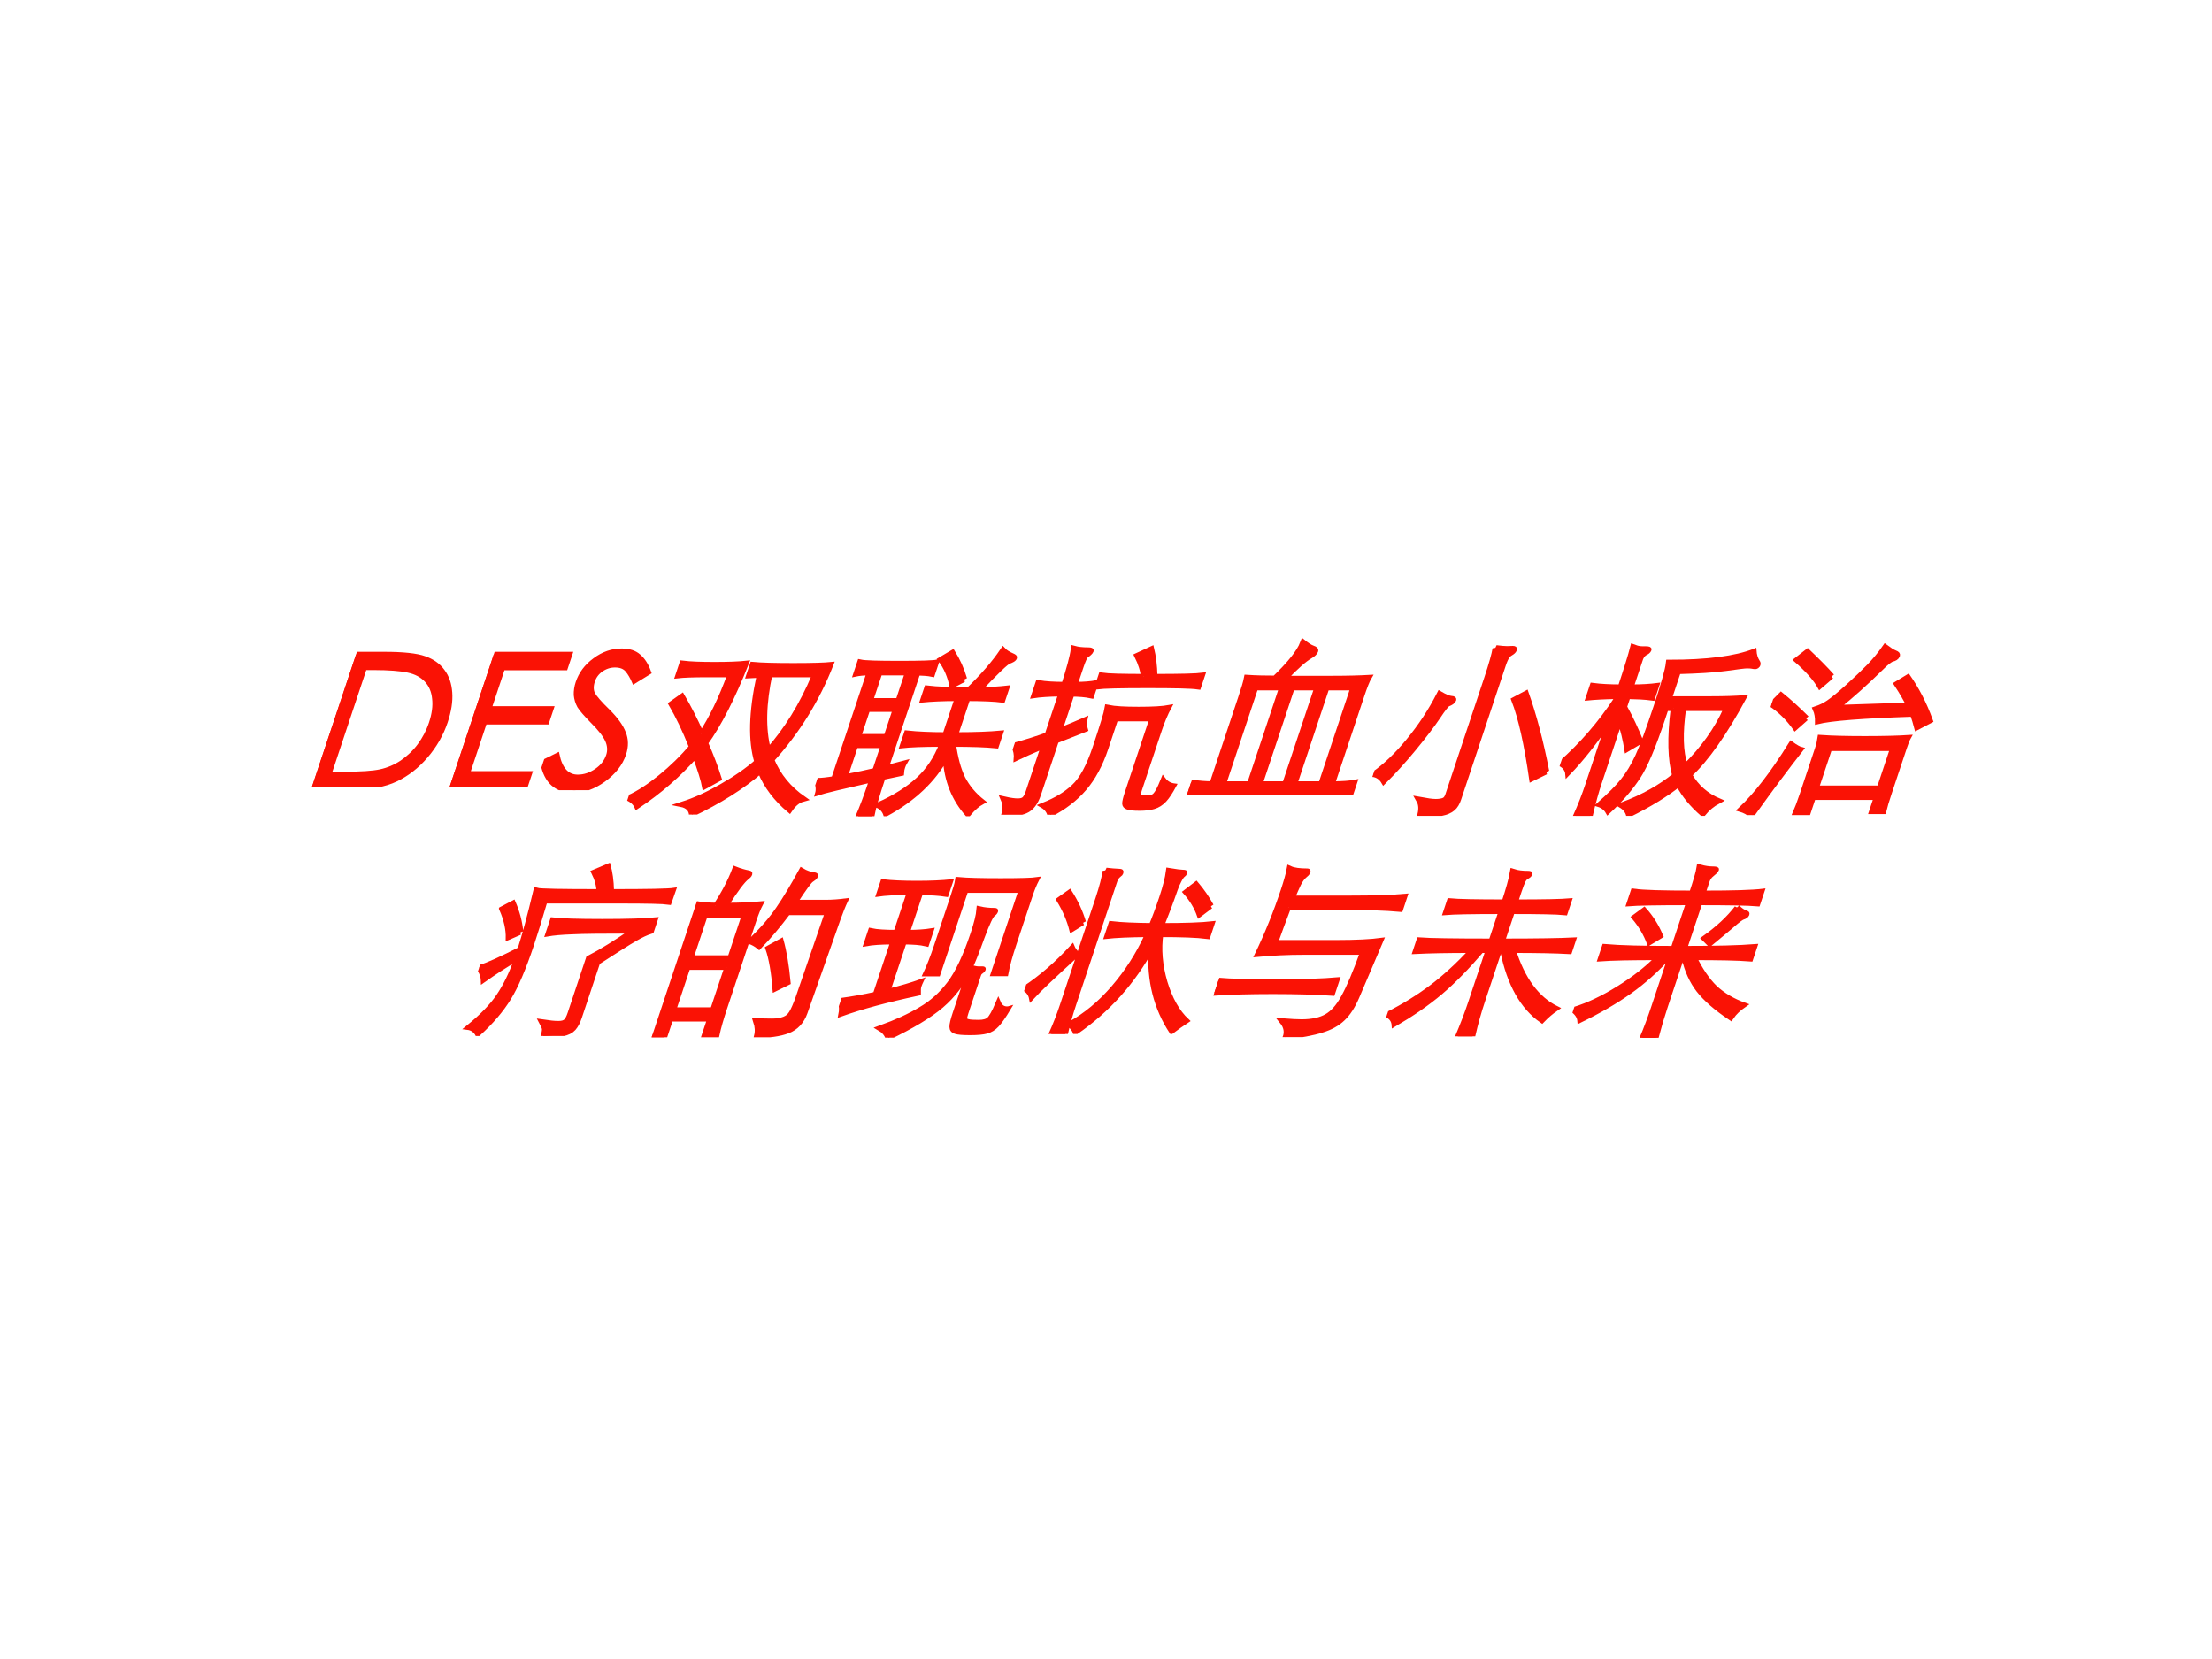
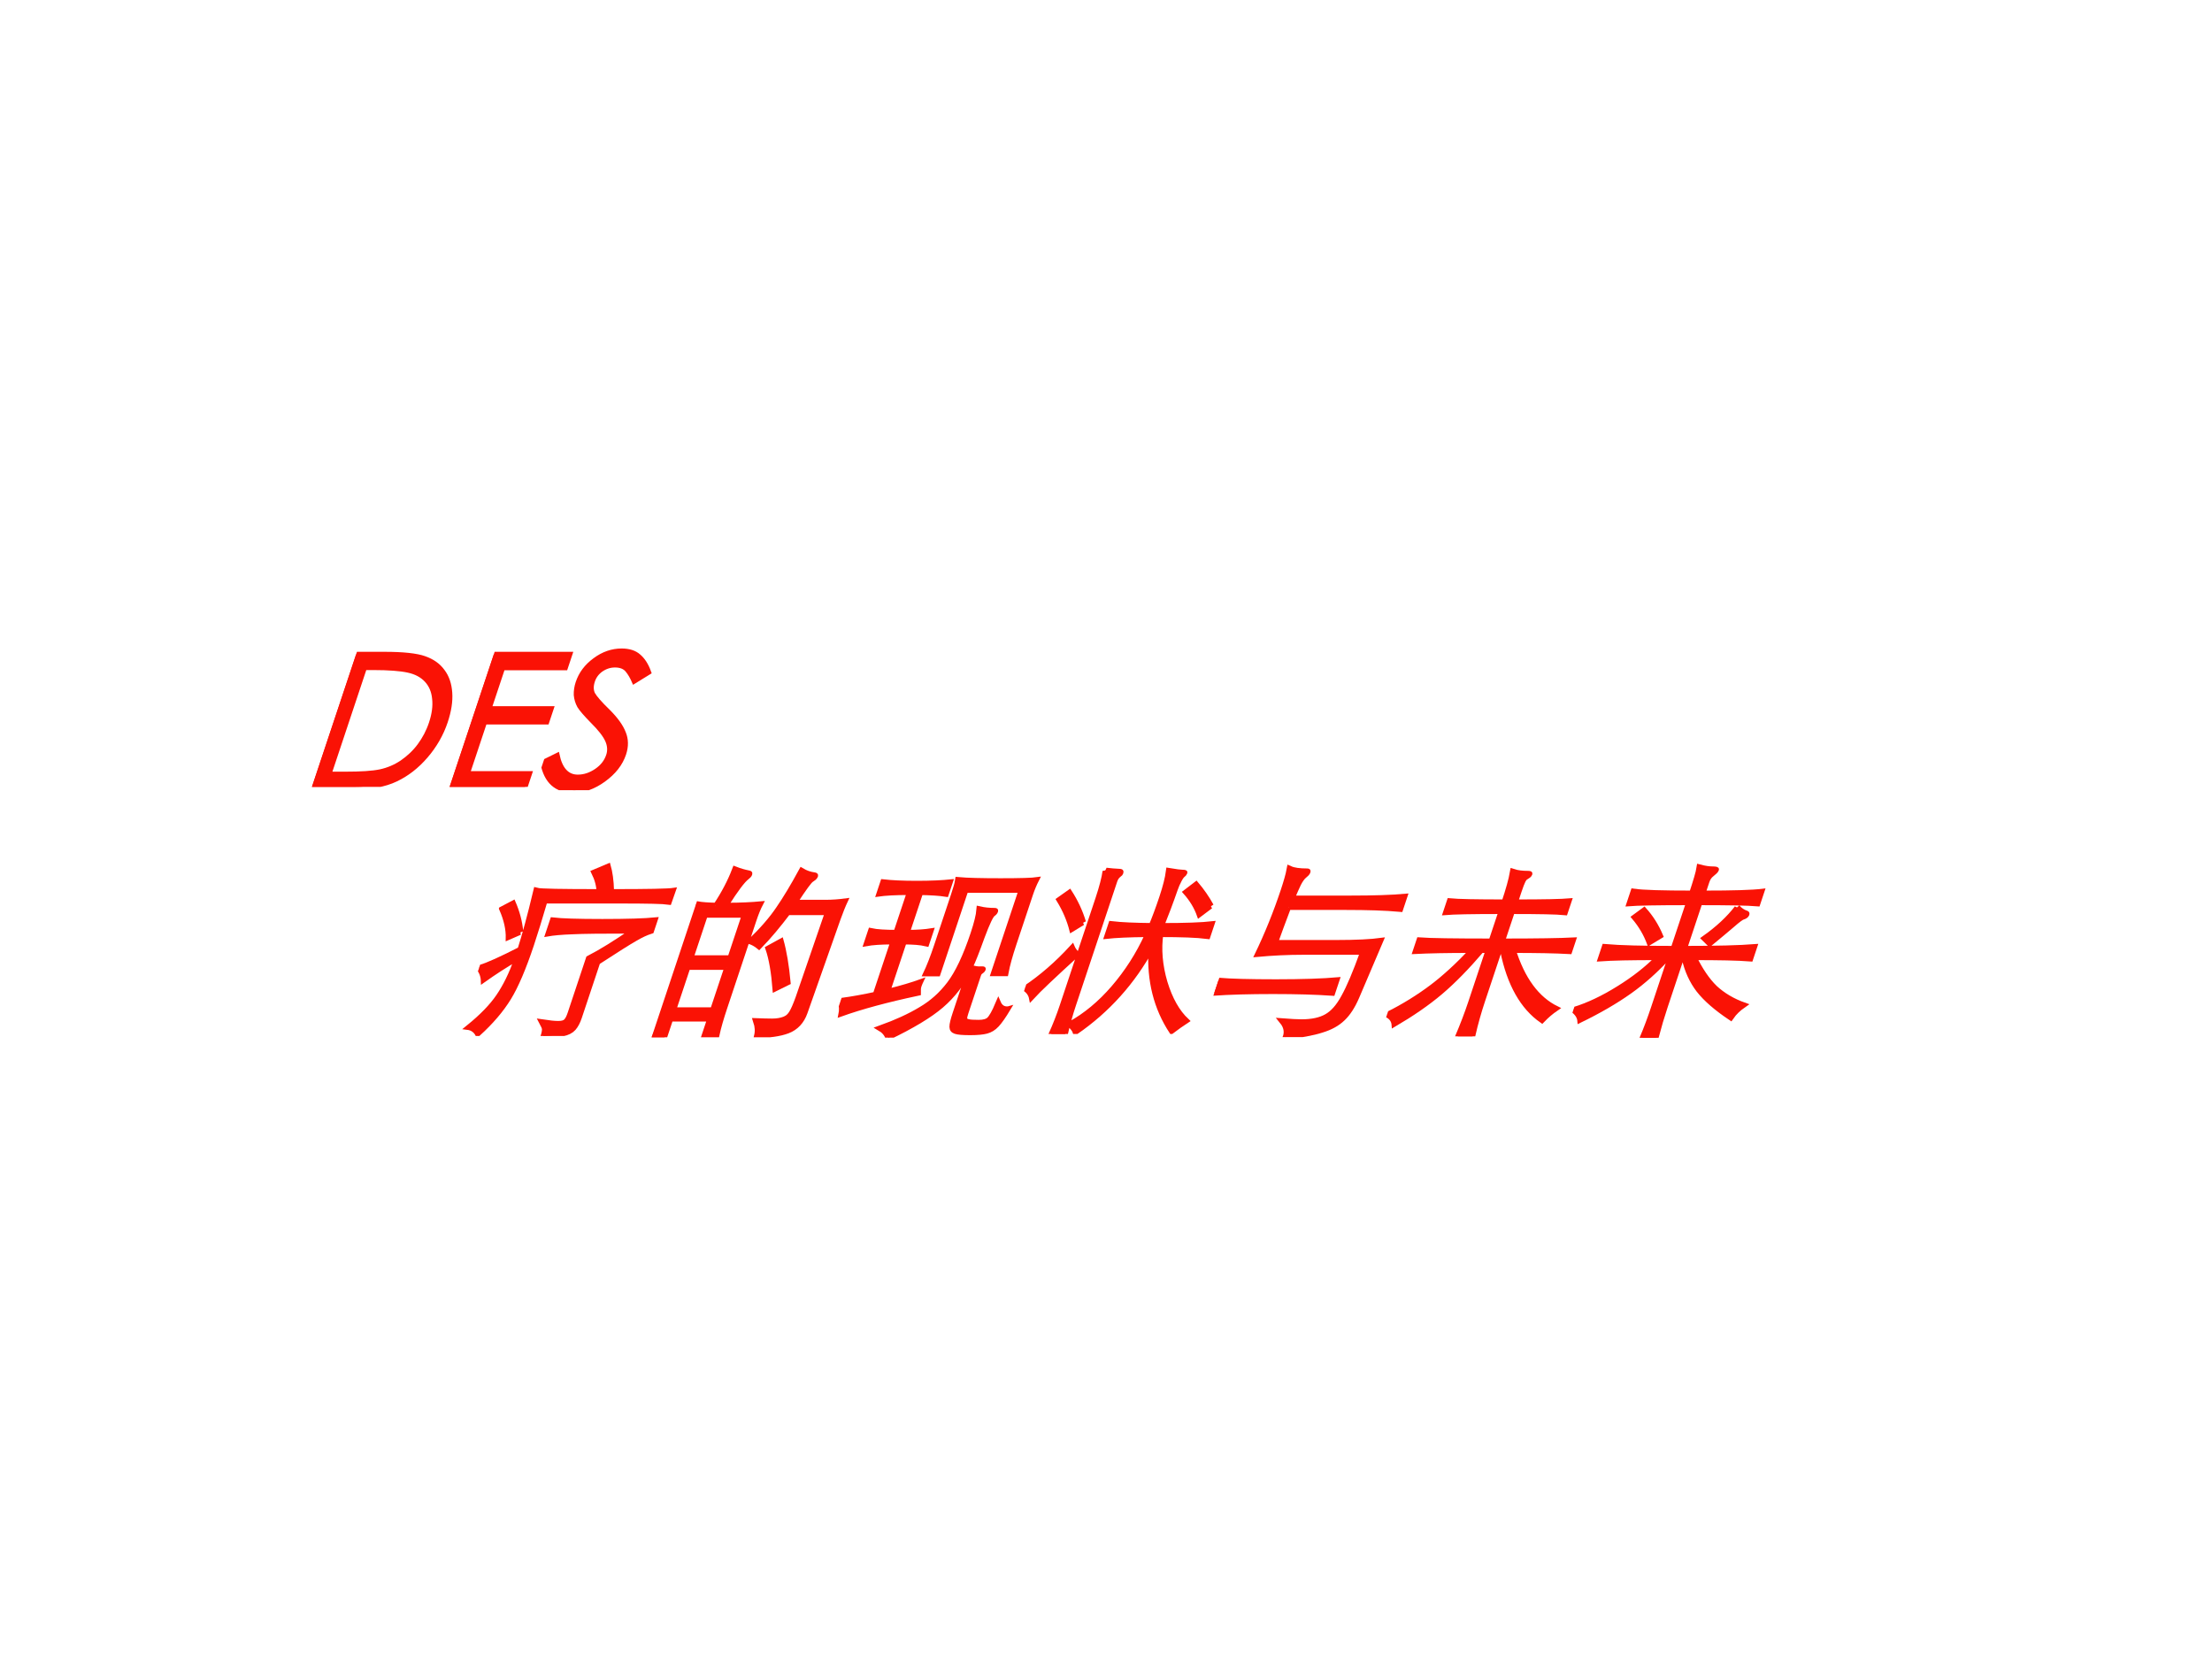
<svg xmlns="http://www.w3.org/2000/svg" xmlns:xlink="http://www.w3.org/1999/xlink" version="1.1" width="720pt" height="540pt" viewBox="0 0 720 540">
  <rect x="0" y="0" width="720" height="540" fill="#333333" stroke="none" />
  <g enable-background="new">
    <g>
      <g id="Layer-1" data-name="Artifact">
        <clipPath id="cp0">
          <path transform="matrix(1,0,0,-1,0,540)" d="M 0 0 L 720 0 L 720 540 L 0 540 Z " fill-rule="evenodd" />
        </clipPath>
        <g clip-path="url(#cp0)">
          <path transform="matrix(1,0,0,-1,0,540)" d="M 0 0 L 720 0 L 720 540 L 0 540 Z " fill="#ffffff" fill-rule="evenodd" />
        </g>
      </g>
      <g id="Layer-1" data-name="P">
        <clipPath id="cp1">
          <path transform="matrix(1,0,0,-1,0,540)" d="M 0 0 L 720 0 L 720 540 L 0 540 Z " fill-rule="evenodd" />
        </clipPath>
        <g clip-path="url(#cp1)">
          <symbol id="font_2_27">
            <path d="M 0 0 L 0 .718 L .149 .718 C .251 .718 .326 .71 .373 .695 C .421 .68 .462 .657 .497 .624 C .532 .592 .558 .553 .577 .506 C .596 .459 .605 .407 .605 .35 C .605 .283 .59 .221 .561 .166 C .532 .111 .493 .07 .443 .042 C .394 .014 .322 0 .229 0 L 0 0 M .069 .068 L .152 .068 C .239 .068 .301 .072 .34 .081 C .379 .09 .414 .107 .443 .132 C .472 .158 .495 .189 .51 .226 C .525 .263 .533 .304 .533 .349 C .533 .398 .524 .443 .506 .483 C .489 .523 .464 .556 .431 .582 C .398 .608 .36 .625 .315 .634 C .271 .643 .206 .648 .12 .648 L .069 .648 L .069 .068 Z " />
          </symbol>
          <symbol id="font_2_28">
            <path d="M 0 .718 L .412 .718 L .412 .647 L .072 .647 L .072 .423 L .409 .423 L .409 .353 L .072 .353 L .072 .071 L .409 .071 L .409 0 L 0 0 L 0 .718 Z " />
          </symbol>
          <symbol id="font_2_36">
            <path d="M 0 .152 L .061 .188 C .104 .109 .153 .07 .21 .07 C .247 .07 .278 .082 .304 .105 C .33 .128 .343 .157 .343 .192 C .343 .219 .332 .247 .31 .275 C .288 .303 .25 .337 .195 .378 C .148 .414 .115 .441 .097 .46 C .08 .479 .067 .5 .058 .521 C .05 .543 .046 .565 .046 .587 C .046 .634 .062 .673 .095 .705 C .128 .738 .17 .754 .22 .754 C .259 .754 .294 .744 .323 .724 C .352 .705 .381 .676 .408 .637 L .35 .592 C .331 .617 .312 .638 .292 .655 C .272 .672 .247 .68 .218 .68 C .189 .68 .166 .671 .147 .654 C .129 .637 .12 .615 .12 .589 C .12 .562 .128 .538 .144 .518 C .161 .499 .199 .467 .258 .424 C .314 .382 .355 .343 .381 .307 C .408 .271 .421 .233 .421 .193 C .421 .141 .401 .096 .36 .057 C .32 .019 .273 0 .22 0 C .126 0 .053 .051 0 .152 Z " />
          </symbol>
          <use xlink:href="#font_2_27" transform="matrix(60.024,0,20.006,-60.024,101.534,256.13)" fill="#fa1205" />
          <use xlink:href="#font_2_28" transform="matrix(60.024,0,20.006,-60.024,146.354,256.13)" fill="#fa1205" />
          <use xlink:href="#font_2_36" transform="matrix(60.024,0,20.006,-60.024,173.767,257.21)" fill="#fa1205" />
          <use xlink:href="#font_2_27" stroke-width=".029" stroke-linecap="butt" stroke-miterlimit="10" stroke-linejoin="miter" transform="matrix(60.024,0,20.006,-60.024,101.534,256.13)" fill="none" stroke="#fa1205" />
          <use xlink:href="#font_2_28" stroke-width=".029" stroke-linecap="butt" stroke-miterlimit="10" stroke-linejoin="miter" transform="matrix(60.024,0,20.006,-60.024,146.354,256.13)" fill="none" stroke="#fa1205" />
          <use xlink:href="#font_2_36" stroke-width=".029" stroke-linecap="butt" stroke-miterlimit="10" stroke-linejoin="miter" transform="matrix(60.024,0,20.006,-60.024,173.767,257.21)" fill="none" stroke="#fa1205" />
        </g>
      </g>
      <g id="Layer-1" data-name="P">
        <clipPath id="cp3">
-           <path transform="matrix(1,0,0,-1,0,540)" d="M 0 0 L 720 0 L 720 540 L 0 540 Z " fill-rule="evenodd" />
-         </clipPath>
+           </clipPath>
        <g clip-path="url(#cp3)">
          <symbol id="font_4_3bcc">
            <path d="M .28 .436 C .309 .525 .325 .633 .329 .759 L .213 .759 C .136 .759 .081 .757 .049 .753 L .049 .82 C .092 .815 .15 .813 .223 .813 C .296 .813 .355 .815 .398 .82 C .386 .629 .36 .483 .321 .384 C .372 .318 .418 .254 .458 .192 L .397 .151 C .376 .192 .34 .247 .29 .318 C .235 .217 .161 .125 .066 .044 C .051 .064 .029 .08 0 .091 C .047 .116 .092 .154 .137 .204 C .182 .254 .221 .31 .252 .371 C .184 .464 .121 .541 .064 .603 L .106 .642 C .164 .579 .222 .51 .28 .436 M .671 .235 C .601 .15 .503 .072 .376 0 C .365 .03 .341 .049 .303 .056 C .362 .077 .422 .109 .483 .152 C .544 .195 .595 .24 .634 .289 C .561 .404 .513 .559 .49 .756 L .433 .753 L .433 .813 C .478 .809 .551 .807 .652 .807 C .753 .807 .822 .809 .859 .813 C .848 .619 .798 .446 .71 .293 C .773 .208 .854 .138 .952 .083 C .929 .076 .911 .056 .9 .025 C .807 .086 .73 .156 .671 .235 M .673 .348 C .736 .46 .775 .597 .789 .759 L .545 .759 C .564 .598 .606 .461 .673 .348 Z " />
          </symbol>
          <symbol id="font_4_344b">
            <path d="M .657 .685 C .711 .761 .749 .833 .772 .9 C .787 .888 .807 .878 .831 .869 C .844 .864 .85 .86 .85 .855 C .85 .851 .843 .846 .829 .84 C .815 .835 .778 .783 .718 .685 C .773 .686 .822 .689 .863 .694 L .863 .631 C .822 .636 .757 .639 .67 .639 L .67 .441 C .769 .441 .849 .444 .911 .45 L .911 .383 C .86 .388 .781 .391 .673 .391 C .709 .314 .747 .251 .787 .202 C .828 .154 .877 .112 .935 .076 C .916 .063 .899 .042 .883 .011 C .779 .096 .704 .198 .658 .317 C .632 .194 .558 .092 .437 .012 C .422 .035 .401 .052 .374 .061 C .452 .102 .51 .149 .548 .2 C .587 .252 .608 .316 .612 .391 C .515 .391 .444 .388 .401 .383 L .401 .45 C .46 .444 .531 .441 .613 .441 L .613 .639 C .54 .639 .479 .636 .429 .631 L .429 .694 C .482 .688 .558 .685 .657 .685 M .617 .741 L .564 .707 C .535 .762 .498 .811 .453 .852 L .502 .888 C .547 .841 .585 .792 .617 .741 M .089 .778 C .064 .778 .041 .776 .019 .771 L .019 .835 C .044 .83 .115 .828 .232 .828 C .349 .828 .417 .83 .435 .835 L .435 .771 C .414 .775 .387 .777 .353 .777 L .353 .263 L .444 .289 C .442 .281 .441 .272 .441 .263 C .441 .254 .442 .243 .445 .232 L .353 .211 C .353 .112 .356 .042 .362 0 L .289 0 C .294 .047 .297 .112 .297 .197 C .154 .162 .064 .139 .028 .126 C .027 .149 .017 .171 0 .193 C .019 .193 .049 .196 .089 .203 L .089 .778 M .297 .778 L .147 .778 L .147 .626 L .297 .626 L .297 .778 M .297 .58 L .147 .58 L .147 .431 L .297 .431 L .297 .58 M .147 .384 L .147 .214 C .202 .225 .252 .236 .297 .248 L .297 .384 L .147 .384 Z " />
          </symbol>
          <symbol id="font_4_32da">
            <path d="M .161 .434 L .161 .656 C .101 .655 .053 .652 .017 .646 L .017 .715 C .054 .709 .102 .706 .161 .706 C .16 .796 .156 .861 .148 .901 C .168 .896 .194 .893 .226 .893 C .24 .893 .247 .89 .247 .885 C .247 .88 .241 .872 .229 .861 C .224 .856 .221 .835 .221 .797 L .221 .706 C .264 .706 .3 .709 .331 .715 L .331 .646 C .3 .652 .264 .655 .221 .655 L .221 .459 C .258 .476 .297 .494 .337 .515 C .339 .496 .345 .478 .356 .461 L .221 .4 L .221 .107 C .221 .062 .209 .033 .184 .021 C .159 .009 .121 .003 .07 .003 C .07 .032 .061 .059 .042 .084 C .075 .077 .1 .074 .116 .074 C .132 .074 .143 .077 .15 .084 C .157 .091 .161 .105 .161 .128 L .161 .371 C .106 .344 .065 .322 .037 .306 C .031 .331 .019 .354 0 .377 C .057 .394 .111 .413 .161 .434 M .579 .749 C .565 .784 .54 .823 .505 .865 L .569 .9 C .596 .853 .619 .803 .638 .749 C .773 .749 .859 .751 .895 .756 L .895 .694 C .859 .699 .768 .701 .621 .701 C .475 .701 .383 .699 .345 .694 L .345 .756 C .381 .751 .459 .749 .579 .749 M .76 .457 L .76 .131 C .76 .114 .763 .103 .769 .098 C .775 .093 .789 .09 .811 .09 C .833 .09 .848 .096 .855 .108 C .863 .12 .868 .146 .871 .187 C .892 .168 .914 .158 .939 .155 C .932 .121 .924 .096 .914 .079 C .904 .062 .89 .051 .872 .045 C .855 .039 .83 .036 .798 .036 C .767 .036 .744 .038 .731 .043 C .718 .047 .709 .055 .705 .066 C .702 .077 .7 .095 .7 .12 L .7 .521 L .503 .521 L .503 .356 C .503 .268 .488 .196 .459 .141 C .43 .086 .385 .039 .322 0 C .311 .021 .292 .039 .265 .052 C .324 .079 .368 .112 .398 .153 C .429 .194 .444 .266 .444 .371 C .444 .488 .442 .558 .438 .581 C .475 .574 .531 .571 .606 .571 C .682 .571 .737 .574 .771 .581 C .764 .546 .76 .504 .76 .457 Z " />
          </symbol>
          <symbol id="font_4_404b">
            <path d="M .116 .058 L .116 .533 C .116 .58 .115 .614 .112 .635 C .159 .632 .21 .631 .263 .631 C .32 .711 .35 .776 .353 .825 C .377 .81 .397 .799 .413 .794 C .43 .789 .438 .782 .438 .775 C .438 .768 .432 .759 .419 .75 C .394 .732 .362 .692 .323 .63 L .575 .63 C .658 .63 .725 .632 .776 .635 C .771 .616 .769 .582 .769 .533 L .769 .058 C .819 .058 .858 .061 .887 .067 L .887 0 C .868 .005 .828 .008 .766 .009 C .705 .01 .598 .01 .446 .01 C .295 .01 .19 .01 .131 .009 C .072 .008 .029 .005 0 0 L 0 .067 C .039 .061 .078 .058 .116 .058 M .511 .58 L .377 .58 L .377 .058 L .511 .058 L .511 .58 M .707 .058 L .707 .58 L .565 .58 L .565 .058 L .707 .058 M .32 .58 L .179 .58 L .179 .058 L .32 .058 L .32 .58 Z " />
          </symbol>
          <symbol id="font_4_3f82">
            <path d="M .434 .911 C .458 .908 .478 .906 .494 .906 L .525 .907 C .535 .907 .54 .904 .54 .897 C .54 .892 .536 .887 .529 .882 C .522 .877 .516 .87 .513 .86 C .51 .851 .508 .836 .508 .815 L .508 .087 C .508 .066 .504 .05 .495 .039 C .486 .028 .469 .019 .444 .014 C .419 .008 .38 .003 .327 0 C .326 .036 .316 .065 .295 .088 C .335 .081 .365 .077 .384 .077 C .404 .077 .419 .08 .428 .085 C .437 .09 .442 .1 .442 .117 L .442 .75 C .442 .826 .439 .88 .434 .911 M .935 .238 L .87 .2 C .779 .391 .699 .535 .629 .632 L .68 .665 C .764 .543 .849 .401 .935 .238 M .213 .661 C .244 .646 .267 .637 .281 .636 C .295 .635 .302 .631 .302 .625 C .302 .619 .295 .613 .282 .607 C .274 .604 .262 .579 .247 .533 C .232 .488 .207 .431 .174 .363 C .141 .296 .107 .237 .073 .186 C .052 .209 .028 .223 0 .226 C .049 .27 .093 .331 .131 .409 C .17 .488 .197 .572 .213 .661 Z " />
          </symbol>
          <symbol id="font_4_27c6">
            <path d="M .245 .698 C .299 .698 .344 .701 .381 .706 L .381 .64 C .342 .645 .297 .647 .245 .648 L .245 .587 C .297 .528 .347 .466 .394 .402 L .337 .36 C .309 .417 .278 .471 .245 .52 L .245 .172 C .245 .127 .248 .069 .255 0 L .177 0 C .184 .06 .187 .117 .187 .172 L .187 .51 C .148 .398 .106 .305 .059 .231 C .049 .255 .029 .273 0 .285 C .081 .386 .144 .503 .187 .637 L .187 .648 C .123 .647 .071 .644 .032 .64 L .032 .706 C .072 .701 .124 .698 .187 .698 C .187 .803 .185 .875 .182 .915 C .197 .91 .209 .907 .217 .906 C .226 .905 .237 .905 .252 .905 C .267 .905 .274 .902 .274 .897 C .274 .892 .27 .888 .263 .884 C .256 .88 .252 .874 .249 .867 C .246 .86 .245 .853 .245 .846 L .245 .698 M .513 .583 L .473 .583 L .473 .52 C .473 .372 .464 .268 .445 .209 C .426 .15 .394 .088 .347 .024 C .33 .043 .309 .056 .284 .063 C .323 .112 .352 .155 .369 .192 C .387 .229 .399 .274 .406 .327 C .413 .38 .416 .468 .416 .591 C .416 .715 .412 .795 .404 .832 C .609 .832 .756 .852 .845 .892 C .855 .867 .868 .847 .884 .831 C .889 .826 .892 .821 .892 .816 C .892 .812 .89 .81 .885 .81 C .88 .81 .875 .811 .869 .812 C .864 .813 .854 .814 .84 .814 C .827 .814 .79 .809 .729 .8 C .668 .791 .583 .786 .473 .783 L .473 .634 L .697 .634 C .768 .634 .827 .636 .876 .64 C .836 .445 .784 .304 .72 .219 C .778 .154 .847 .108 .926 .079 C .9 .062 .88 .039 .866 .011 C .789 .063 .728 .116 .681 .171 C .633 .118 .561 .062 .465 .005 C .452 .028 .432 .046 .405 .059 C .506 .102 .585 .157 .642 .222 C .588 .309 .545 .43 .513 .583 M .567 .583 C .593 .445 .631 .34 .68 .269 C .746 .365 .786 .47 .799 .583 L .567 .583 Z " />
          </symbol>
          <symbol id="font_4_442f">
-             <path d="M .786 .548 C .521 .539 .353 .526 .283 .507 C .274 .536 .262 .559 .248 .577 C .269 .585 .288 .596 .305 .611 C .322 .626 .348 .654 .381 .697 C .414 .74 .441 .778 .461 .809 C .481 .841 .498 .875 .511 .911 C .538 .895 .558 .884 .573 .879 C .588 .874 .595 .868 .595 .861 C .595 .854 .589 .849 .577 .846 C .566 .843 .549 .826 .528 .794 C .473 .714 .418 .644 .362 .583 L .75 .596 C .723 .629 .687 .669 .642 .714 L .688 .749 C .759 .68 .827 .601 .89 .51 L .833 .474 C .816 .503 .8 .527 .786 .548 M .276 .751 L .233 .699 C .197 .74 .138 .789 .056 .844 L .097 .887 C .166 .837 .226 .792 .276 .751 M .214 .524 L .174 .474 C .119 .527 .061 .57 0 .603 L .032 .651 C .087 .616 .147 .574 .214 .524 M .395 .097 L .395 .007 L .325 .007 C .328 .036 .33 .072 .33 .116 L .33 .363 C .33 .385 .328 .404 .325 .42 C .385 .416 .465 .414 .564 .414 C .664 .414 .744 .416 .803 .42 C .8 .407 .799 .388 .799 .363 L .799 .119 C .799 .074 .8 .041 .802 .02 L .737 .02 L .737 .097 L .395 .097 M .737 .146 L .737 .362 L .395 .362 L .395 .146 L .737 .146 M .241 .354 C .199 .261 .15 .143 .095 0 C .074 .015 .05 .026 .023 .033 C .081 .112 .132 .229 .177 .384 C .206 .367 .228 .357 .241 .354 Z " />
+             <path d="M .786 .548 C .521 .539 .353 .526 .283 .507 C .274 .536 .262 .559 .248 .577 C .269 .585 .288 .596 .305 .611 C .322 .626 .348 .654 .381 .697 C .414 .74 .441 .778 .461 .809 C .481 .841 .498 .875 .511 .911 C .538 .895 .558 .884 .573 .879 C .588 .874 .595 .868 .595 .861 C .595 .854 .589 .849 .577 .846 C .566 .843 .549 .826 .528 .794 C .473 .714 .418 .644 .362 .583 L .75 .596 C .723 .629 .687 .669 .642 .714 L .688 .749 C .759 .68 .827 .601 .89 .51 L .833 .474 C .816 .503 .8 .527 .786 .548 M .276 .751 L .233 .699 C .197 .74 .138 .789 .056 .844 L .097 .887 C .166 .837 .226 .792 .276 .751 M .214 .524 L .174 .474 C .119 .527 .061 .57 0 .603 L .032 .651 C .087 .616 .147 .574 .214 .524 M .395 .097 L .395 .007 C .328 .036 .33 .072 .33 .116 L .33 .363 C .33 .385 .328 .404 .325 .42 C .385 .416 .465 .414 .564 .414 C .664 .414 .744 .416 .803 .42 C .8 .407 .799 .388 .799 .363 L .799 .119 C .799 .074 .8 .041 .802 .02 L .737 .02 L .737 .097 L .395 .097 M .737 .146 L .737 .362 L .395 .362 L .395 .146 L .737 .146 M .241 .354 C .199 .261 .15 .143 .095 0 C .074 .015 .05 .026 .023 .033 C .081 .112 .132 .229 .177 .384 C .206 .367 .228 .357 .241 .354 Z " />
          </symbol>
          <use xlink:href="#font_4_3bcc" transform="matrix(60.024,0,20.006,-60.024,202.63,265.134)" fill="#fa1205" />
          <use xlink:href="#font_4_344b" transform="matrix(60.024,0,20.006,-60.024,261.994,265.674)" fill="#fa1205" />
          <use xlink:href="#font_4_32da" transform="matrix(60.024,0,20.006,-60.024,322.538,265.194)" fill="#fa1205" />
          <use xlink:href="#font_4_404b" transform="matrix(60.024,0,20.006,-60.024,386.363,258.651)" fill="#fa1205" />
          <use xlink:href="#font_4_3f82" transform="matrix(60.024,0,20.006,-60.024,442.466,265.554)" fill="#fa1205" />
          <use xlink:href="#font_4_27c6" transform="matrix(60.024,0,20.006,-60.024,502.25,265.554)" fill="#fa1205" />
          <use xlink:href="#font_4_442f" transform="matrix(60.024,0,20.006,-60.024,564.575,265.314)" fill="#fa1205" />
          <use xlink:href="#font_4_3bcc" stroke-width=".029" stroke-linecap="butt" stroke-miterlimit="10" stroke-linejoin="miter" transform="matrix(60.024,0,20.006,-60.024,202.63,265.134)" fill="none" stroke="#fa1205" />
          <use xlink:href="#font_4_344b" stroke-width=".029" stroke-linecap="butt" stroke-miterlimit="10" stroke-linejoin="miter" transform="matrix(60.024,0,20.006,-60.024,261.994,265.674)" fill="none" stroke="#fa1205" />
          <use xlink:href="#font_4_32da" stroke-width=".029" stroke-linecap="butt" stroke-miterlimit="10" stroke-linejoin="miter" transform="matrix(60.024,0,20.006,-60.024,322.538,265.194)" fill="none" stroke="#fa1205" />
          <use xlink:href="#font_4_404b" stroke-width=".029" stroke-linecap="butt" stroke-miterlimit="10" stroke-linejoin="miter" transform="matrix(60.024,0,20.006,-60.024,386.363,258.651)" fill="none" stroke="#fa1205" />
          <use xlink:href="#font_4_3f82" stroke-width=".029" stroke-linecap="butt" stroke-miterlimit="10" stroke-linejoin="miter" transform="matrix(60.024,0,20.006,-60.024,442.466,265.554)" fill="none" stroke="#fa1205" />
          <use xlink:href="#font_4_27c6" stroke-width=".029" stroke-linecap="butt" stroke-miterlimit="10" stroke-linejoin="miter" transform="matrix(60.024,0,20.006,-60.024,502.25,265.554)" fill="none" stroke="#fa1205" />
          <use xlink:href="#font_4_442f" stroke-width=".029" stroke-linecap="butt" stroke-miterlimit="10" stroke-linejoin="miter" transform="matrix(60.024,0,20.006,-60.024,564.575,265.314)" fill="none" stroke="#fa1205" />
        </g>
      </g>
      <g id="Layer-1" data-name="P">
        <clipPath id="cp5">
          <path transform="matrix(1,0,0,-1,0,540)" d="M 0 0 L 720 0 L 720 540 L 0 540 Z " fill-rule="evenodd" />
        </clipPath>
        <g clip-path="url(#cp5)">
          <symbol id="font_4_3467">
            <path d="M .189 .471 C .188 .547 .182 .653 .169 .789 C .189 .784 .304 .782 .515 .782 C .502 .819 .48 .855 .451 .89 L .514 .921 C .537 .884 .559 .838 .579 .782 C .772 .782 .883 .784 .913 .789 L .912 .727 C .883 .731 .796 .733 .651 .733 L .236 .733 C .24 .634 .242 .553 .242 .49 C .242 .363 .233 .267 .215 .203 C .197 .139 .164 .075 .115 .011 C .097 .032 .075 .045 .049 .048 C .102 .107 .138 .163 .157 .218 C .176 .273 .187 .34 .188 .419 C .137 .382 .09 .343 .047 .303 C .038 .328 .022 .351 0 .371 C .04 .384 .103 .418 .189 .471 M .16 .562 L .105 .534 C .09 .583 .061 .635 .018 .691 L .065 .721 C .105 .669 .137 .616 .16 .562 M .868 .568 C .846 .56 .822 .547 .796 .528 C .77 .51 .716 .467 .633 .398 L .633 .097 C .633 .072 .629 .053 .622 .04 C .615 .027 .6 .018 .577 .013 C .555 .007 .52 .003 .471 0 C .471 .017 .469 .031 .466 .04 C .463 .049 .454 .06 .441 .075 C .476 .07 .504 .067 .525 .067 C .546 .067 .559 .071 .566 .08 C .573 .089 .576 .104 .576 .127 L .576 .423 C .629 .456 .692 .505 .765 .57 C .609 .57 .502 .569 .445 .566 C .388 .564 .344 .56 .312 .554 L .312 .628 C .357 .623 .446 .62 .58 .62 C .714 .62 .81 .623 .868 .629 L .868 .568 Z " />
          </symbol>
          <symbol id="font_4_2b65">
            <path d="M .109 .715 C .132 .784 .144 .85 .147 .911 C .173 .902 .199 .895 .226 .89 C .233 .889 .237 .886 .237 .881 C .237 .877 .234 .872 .229 .867 C .211 .849 .19 .798 .165 .715 C .238 .715 .299 .718 .35 .723 C .345 .697 .343 .667 .343 .632 L .343 .154 C .343 .1 .345 .051 .35 .008 L .282 .008 L .282 .1 L .07 .1 L .07 0 L 0 0 C .005 .051 .008 .099 .008 .146 L .008 .632 C .008 .663 .006 .693 .001 .723 C .03 .718 .066 .716 .109 .715 M .07 .43 L .282 .43 L .282 .663 L .07 .663 L .07 .43 M .282 .38 L .07 .38 L .07 .148 L .282 .148 L .282 .38 M .516 .677 C .486 .606 .455 .544 .422 .492 C .402 .505 .381 .515 .36 .521 C .404 .584 .436 .643 .455 .699 C .475 .755 .493 .823 .51 .903 C .536 .89 .56 .883 .583 .88 C .592 .879 .597 .876 .597 .871 C .597 .866 .592 .86 .583 .853 C .574 .846 .558 .806 .534 .731 L .693 .731 C .732 .731 .769 .734 .804 .739 C .8 .71 .798 .677 .797 .64 L .787 .13 C .786 .083 .767 .051 .73 .035 C .693 .019 .638 .011 .567 .011 C .565 .036 .555 .062 .537 .089 C .566 .088 .594 .087 .62 .087 C .646 .087 .667 .091 .683 .098 C .699 .105 .709 .117 .714 .134 C .719 .151 .722 .179 .723 .218 L .728 .677 L .516 .677 M .64 .295 L .584 .262 C .545 .357 .507 .432 .471 .485 L .526 .522 C .564 .46 .602 .384 .64 .295 Z " />
          </symbol>
          <symbol id="font_4_3ef7">
            <path d="M .837 .774 L .837 .504 C .837 .441 .84 .389 .846 .348 L .779 .348 L .779 .8 L .479 .8 L .479 .347 L .412 .347 C .418 .388 .421 .44 .421 .503 L .421 .774 C .421 .811 .42 .839 .417 .856 C .463 .852 .539 .85 .646 .85 C .753 .85 .819 .852 .844 .856 C .839 .828 .837 .801 .837 .774 M .177 .788 C .106 .788 .051 .785 .012 .779 L .012 .844 C .058 .839 .119 .836 .196 .836 C .273 .836 .335 .839 .38 .844 L .38 .779 C .346 .784 .299 .787 .238 .788 L .238 .57 C .287 .57 .329 .573 .364 .579 L .364 .51 C .332 .517 .29 .52 .238 .52 L .238 .251 C .302 .268 .356 .286 .4 .304 C .399 .297 .398 .288 .398 .277 C .398 .267 .401 .255 .406 .241 C .254 .206 .128 .169 .027 .128 C .024 .153 .015 .177 0 .201 C .055 .209 .114 .22 .177 .235 L .177 .52 C .119 .52 .072 .517 .036 .51 L .036 .579 C .066 .573 .113 .57 .177 .57 L .177 .788 M .64 .37 C .629 .293 .601 .227 .556 .173 C .512 .12 .435 .062 .326 0 C .311 .023 .29 .04 .263 .053 C .336 .083 .398 .116 .447 .153 C .497 .189 .534 .236 .559 .295 C .584 .354 .597 .445 .597 .567 C .597 .626 .593 .669 .586 .697 C .61 .692 .637 .689 .667 .689 C .674 .689 .678 .687 .678 .682 C .678 .677 .675 .673 .67 .668 C .661 .66 .655 .618 .652 .542 C .65 .466 .647 .412 .642 .38 C .652 .377 .662 .375 .673 .373 C .684 .372 .692 .371 .697 .372 L .708 .372 C .713 .372 .716 .37 .716 .367 C .716 .364 .713 .361 .708 .356 C .703 .352 .701 .345 .701 .334 L .701 .132 C .701 .116 .702 .105 .705 .099 C .708 .092 .714 .088 .725 .086 C .736 .083 .756 .082 .783 .082 C .811 .082 .829 .088 .838 .1 C .847 .112 .854 .141 .858 .186 C .874 .165 .892 .155 .912 .155 C .916 .155 .92 .155 .923 .156 C .912 .114 .901 .085 .891 .068 C .881 .051 .867 .041 .85 .036 C .833 .031 .805 .028 .765 .028 C .726 .028 .698 .03 .682 .035 C .666 .04 .656 .049 .651 .063 C .646 .077 .644 .101 .644 .136 L .644 .303 C .644 .333 .643 .355 .64 .37 Z " />
          </symbol>
          <symbol id="font_4_44d5">
            <path d="M .223 .887 C .248 .884 .273 .882 .297 .881 C .306 .881 .311 .878 .311 .871 C .311 .868 .31 .865 .307 .863 C .298 .855 .293 .843 .293 .826 L .293 .156 C .293 .099 .296 .047 .301 0 L .225 0 C .231 .052 .234 .104 .234 .156 L .234 .738 C .234 .802 .23 .852 .223 .887 M .567 .54 C .473 .539 .401 .536 .35 .53 L .35 .597 C .403 .591 .477 .588 .572 .587 C .576 .633 .578 .685 .578 .744 C .578 .803 .574 .85 .567 .885 C .605 .879 .63 .876 .641 .876 C .652 .876 .658 .874 .658 .871 C .658 .868 .656 .864 .652 .86 C .648 .856 .644 .846 .641 .83 C .638 .814 .636 .798 .636 .781 C .635 .708 .632 .643 .628 .587 C .749 .587 .839 .59 .898 .597 L .898 .53 C .841 .537 .754 .54 .638 .54 C .654 .455 .691 .367 .748 .276 C .806 .185 .868 .116 .934 .069 C .916 .054 .897 .036 .876 .015 C .748 .144 .66 .294 .613 .464 C .574 .279 .488 .127 .356 .009 C .345 .026 .328 .041 .307 .054 C .376 .101 .434 .167 .479 .252 C .524 .337 .554 .433 .567 .54 M .86 .692 L .815 .647 C .785 .691 .746 .733 .698 .772 L .737 .812 C .782 .774 .823 .734 .86 .692 M .197 .603 L .15 .567 C .119 .62 .078 .675 .025 .731 L .065 .768 C .117 .715 .161 .66 .197 .603 M .221 .43 C .134 .316 .078 .239 .054 .198 C .043 .219 .025 .236 0 .249 C .069 .309 .129 .382 .18 .469 C .189 .457 .202 .444 .221 .43 Z " />
          </symbol>
          <symbol id="font_4_420c">
            <path d="M .248 .704 C .244 .619 .242 .555 .241 .512 L .568 .512 C .673 .512 .754 .516 .809 .524 L .78 .213 C .775 .163 .763 .125 .744 .099 C .725 .072 .695 .052 .653 .038 C .612 .023 .549 .011 .465 0 C .467 .031 .452 .06 .421 .087 C .462 .084 .496 .082 .521 .082 C .578 .082 .621 .092 .649 .112 C .678 .132 .698 .168 .709 .221 C .721 .274 .728 .354 .731 .461 L .416 .461 C .331 .461 .247 .457 .164 .449 C .181 .563 .189 .679 .189 .798 C .189 .847 .187 .886 .183 .913 C .206 .904 .238 .9 .279 .9 C .286 .9 .289 .897 .289 .892 C .289 .887 .285 .881 .277 .872 C .27 .864 .264 .849 .26 .827 C .257 .805 .254 .78 .252 .753 L .565 .753 C .687 .753 .785 .756 .859 .763 L .859 .694 C .778 .701 .68 .704 .565 .704 L .248 .704 M .642 .239 C .554 .245 .447 .248 .32 .248 C .193 .248 .087 .245 0 .239 L 0 .307 C .061 .302 .165 .299 .31 .299 C .455 .299 .566 .303 .642 .31 L .642 .239 Z " />
          </symbol>
          <symbol id="font_4_3e15">
            <path d="M .432 .728 C .432 .8 .429 .855 .423 .893 C .447 .886 .474 .883 .504 .883 C .515 .883 .52 .881 .52 .877 C .52 .873 .516 .869 .509 .864 C .502 .86 .498 .852 .496 .841 C .494 .83 .493 .811 .493 .785 L .493 .728 C .642 .728 .739 .73 .782 .734 L .782 .672 C .741 .676 .645 .678 .493 .678 L .493 .516 C .674 .516 .802 .518 .876 .522 L .876 .461 C .803 .465 .7 .467 .566 .467 C .669 .307 .782 .201 .906 .149 C .887 .132 .869 .111 .854 .087 C .723 .161 .609 .288 .513 .467 L .493 .467 L .493 .189 C .493 .13 .496 .067 .503 0 L .423 0 C .429 .065 .432 .128 .432 .189 L .432 .467 L .398 .467 C .349 .373 .3 .297 .25 .238 C .2 .179 .136 .122 .058 .065 C .048 .09 .029 .108 0 .119 C .075 .164 .138 .214 .191 .267 C .244 .32 .294 .387 .343 .467 C .218 .467 .116 .465 .039 .461 L .039 .522 C .094 .518 .225 .516 .432 .516 L .432 .678 C .277 .678 .178 .676 .133 .672 L .133 .734 C .176 .73 .275 .728 .432 .728 Z " />
          </symbol>
          <symbol id="font_4_3395">
            <path d="M .431 .734 C .264 .734 .157 .732 .11 .728 L .11 .794 C .162 .787 .269 .784 .431 .784 C .431 .855 .429 .902 .425 .925 C .454 .918 .478 .915 .495 .915 C .513 .915 .522 .913 .522 .908 C .522 .904 .517 .897 .507 .886 C .497 .876 .492 .862 .492 .844 L .492 .784 C .649 .784 .755 .787 .808 .794 L .808 .728 C .759 .732 .654 .734 .492 .734 L .492 .484 C .658 .484 .784 .487 .869 .494 L .869 .429 C .804 .434 .7 .436 .557 .436 C .615 .365 .671 .31 .725 .27 C .78 .231 .843 .199 .916 .176 C .895 .157 .879 .135 .87 .11 C .775 .162 .701 .212 .646 .261 C .592 .31 .546 .368 .508 .436 L .492 .436 L .492 .167 C .492 .112 .494 .057 .498 0 L .424 0 C .429 .055 .431 .111 .431 .167 L .431 .436 L .419 .436 C .378 .366 .33 .304 .273 .251 C .216 .198 .144 .146 .056 .095 C .047 .117 .029 .136 0 .153 C .069 .177 .137 .215 .203 .267 C .27 .319 .323 .375 .363 .436 C .224 .436 .121 .434 .054 .429 L .054 .494 C .137 .487 .263 .484 .431 .484 L .431 .734 M .702 .707 C .721 .691 .74 .681 .757 .676 C .764 .674 .768 .671 .768 .666 C .768 .662 .764 .658 .755 .655 C .746 .652 .731 .637 .71 .611 C .689 .586 .66 .552 .623 .51 L .58 .542 C .637 .595 .677 .65 .702 .707 M .338 .55 L .293 .516 C .258 .566 .215 .613 .163 .657 L .2 .693 C .252 .651 .298 .603 .338 .55 Z " />
          </symbol>
          <use xlink:href="#font_4_3467" transform="matrix(60.024,0,20.006,-60.024,148.55,337.214)" fill="#fa1205" />
          <use xlink:href="#font_4_2b65" transform="matrix(60.024,0,20.006,-60.024,212.095,337.634)" fill="#fa1205" />
          <use xlink:href="#font_4_3ef7" transform="matrix(60.024,0,20.006,-60.024,269.618,337.754)" fill="#fa1205" />
          <use xlink:href="#font_4_44d5" transform="matrix(60.024,0,20.006,-60.024,328.662,336.553)" fill="#fa1205" />
          <use xlink:href="#font_4_420c" transform="matrix(60.024,0,20.006,-60.024,390.447,337.574)" fill="#fa1205" />
          <use xlink:href="#font_4_3e15" transform="matrix(60.024,0,20.006,-60.024,449.11,337.334)" fill="#fa1205" />
          <use xlink:href="#font_4_3395" transform="matrix(60.024,0,20.006,-60.024,509.094,337.814)" fill="#fa1205" />
          <use xlink:href="#font_4_3467" stroke-width=".029" stroke-linecap="butt" stroke-miterlimit="10" stroke-linejoin="miter" transform="matrix(60.024,0,20.006,-60.024,148.55,337.214)" fill="none" stroke="#fa1205" />
          <use xlink:href="#font_4_2b65" stroke-width=".029" stroke-linecap="butt" stroke-miterlimit="10" stroke-linejoin="miter" transform="matrix(60.024,0,20.006,-60.024,212.095,337.634)" fill="none" stroke="#fa1205" />
          <use xlink:href="#font_4_3ef7" stroke-width=".029" stroke-linecap="butt" stroke-miterlimit="10" stroke-linejoin="miter" transform="matrix(60.024,0,20.006,-60.024,269.618,337.754)" fill="none" stroke="#fa1205" />
          <use xlink:href="#font_4_44d5" stroke-width=".029" stroke-linecap="butt" stroke-miterlimit="10" stroke-linejoin="miter" transform="matrix(60.024,0,20.006,-60.024,328.662,336.553)" fill="none" stroke="#fa1205" />
          <use xlink:href="#font_4_420c" stroke-width=".029" stroke-linecap="butt" stroke-miterlimit="10" stroke-linejoin="miter" transform="matrix(60.024,0,20.006,-60.024,390.447,337.574)" fill="none" stroke="#fa1205" />
          <use xlink:href="#font_4_3e15" stroke-width=".029" stroke-linecap="butt" stroke-miterlimit="10" stroke-linejoin="miter" transform="matrix(60.024,0,20.006,-60.024,449.11,337.334)" fill="none" stroke="#fa1205" />
          <use xlink:href="#font_4_3395" stroke-width=".029" stroke-linecap="butt" stroke-miterlimit="10" stroke-linejoin="miter" transform="matrix(60.024,0,20.006,-60.024,509.094,337.814)" fill="none" stroke="#fa1205" />
        </g>
      </g>
    </g>
  </g>
</svg>